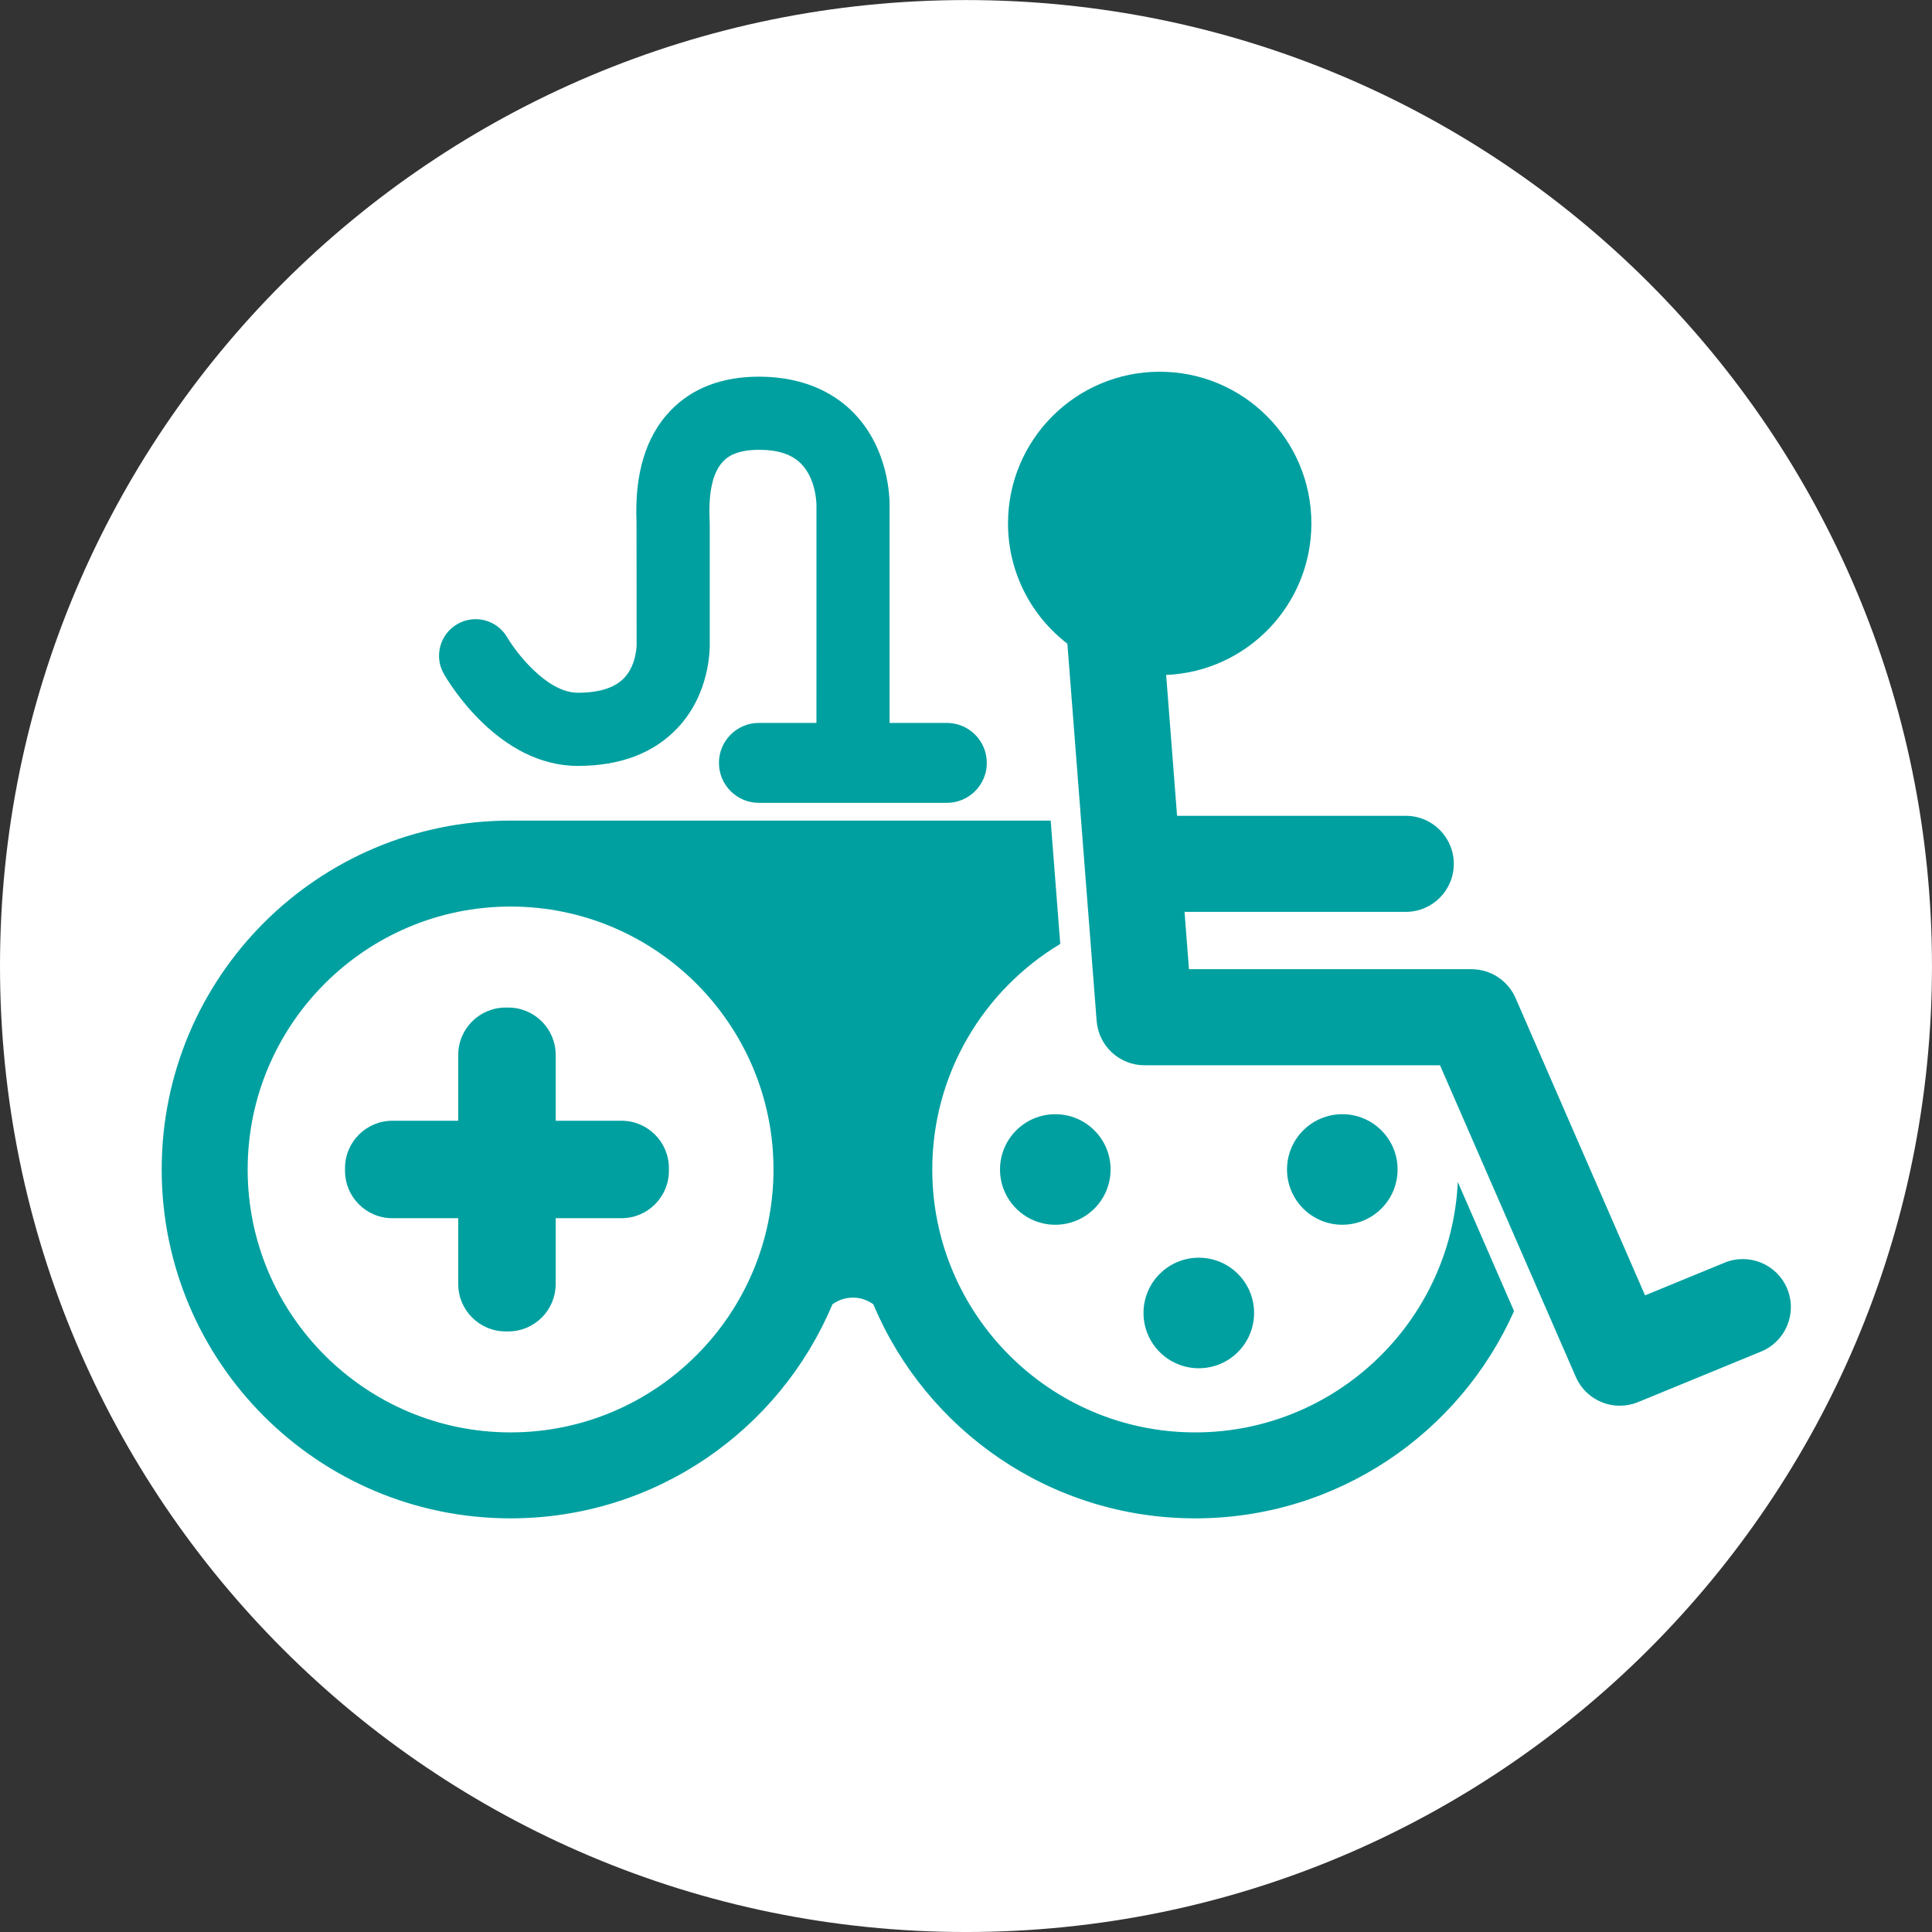
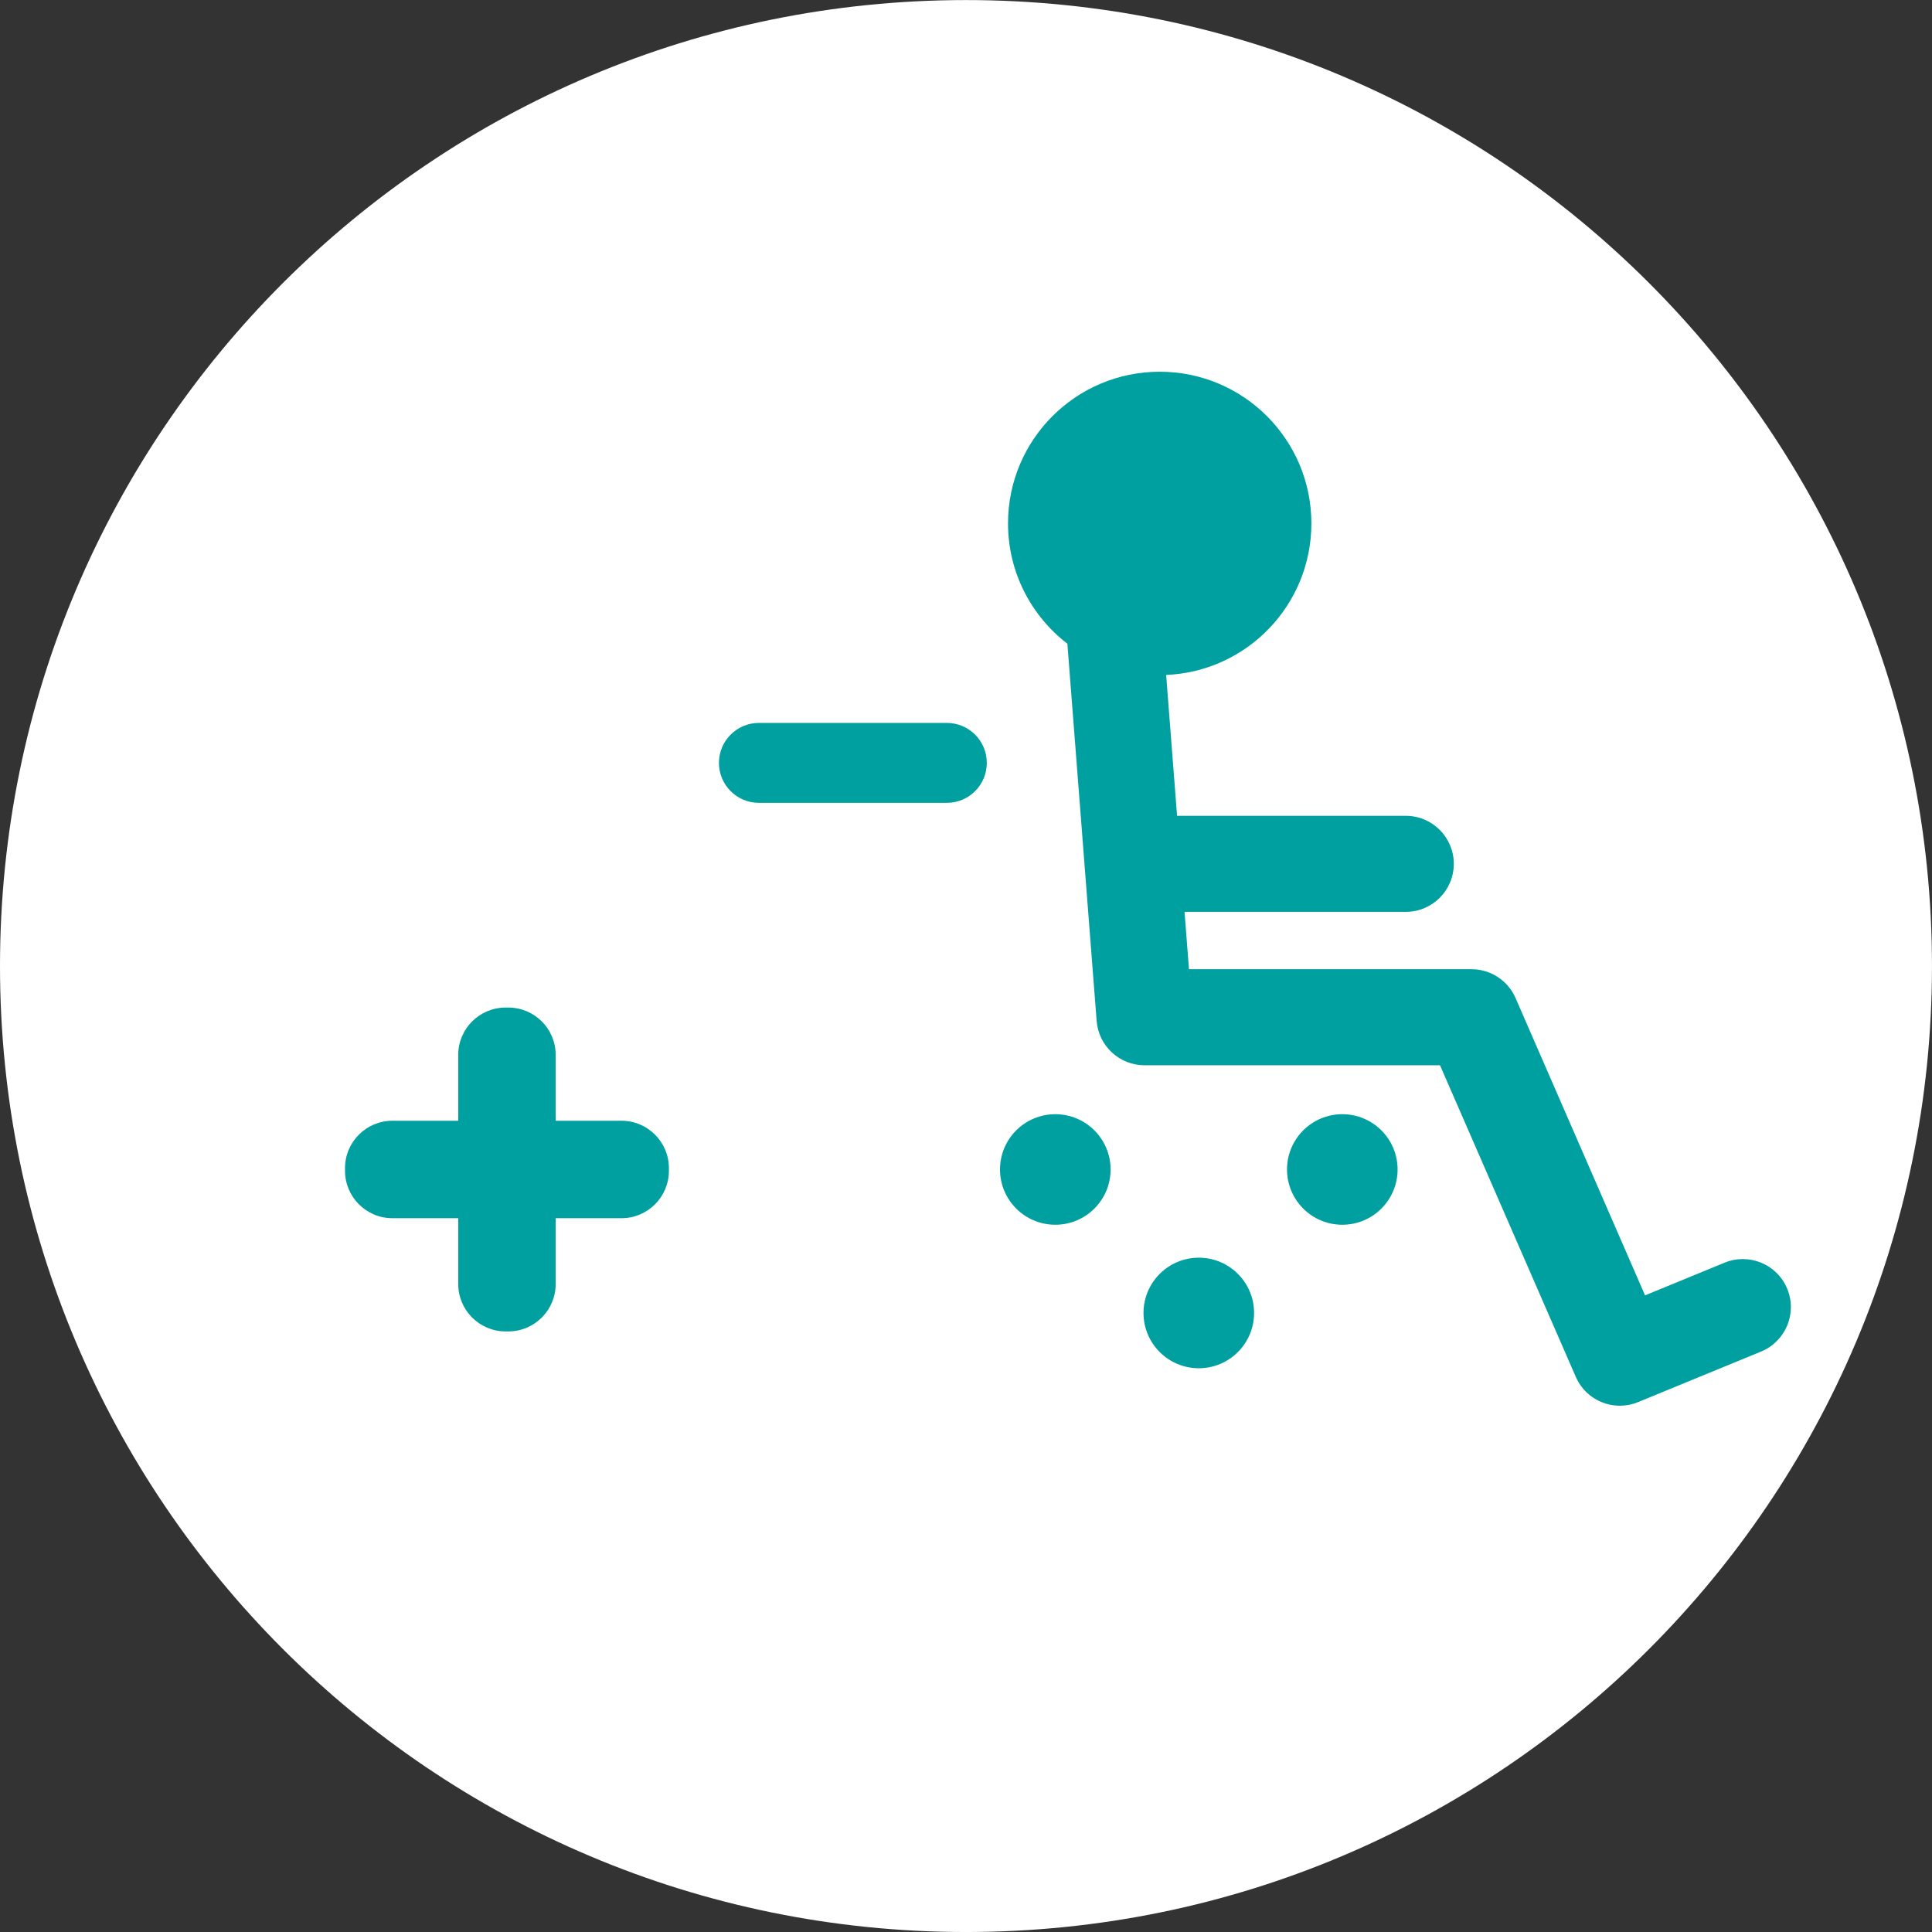
<svg xmlns="http://www.w3.org/2000/svg" xmlns:ns1="http://www.inkscape.org/namespaces/inkscape" xmlns:ns2="http://sodipodi.sourceforge.net/DTD/sodipodi-0.dtd" id="svg2" version="1.1" ns1:version="0.91 r13725" xml:space="preserve" width="175.837" height="175.837" viewBox="0 0 175.837 175.837" ns2:docname="GAInfo - Round Black.svg" ns1:export-filename="C:\Users\Roman\Desktop\path14.png" ns1:export-xdpi="982.75354" ns1:export-ydpi="982.75354">
  <rect x="0" y="0" width="175.837" height="175.837" fill="#333333" stroke="none" />
  <defs id="defs6" />
  <ns2:namedview pagecolor="#ffffff" bordercolor="#666666" borderopacity="1" objecttolerance="10" gridtolerance="10" guidetolerance="10" ns1:pageopacity="0" ns1:pageshadow="2" ns1:window-width="1920" ns1:window-height="1027" id="namedview4" showgrid="false" ns1:zoom="3.7961688" ns1:cx="48.738832" ns1:cy="85.584713" ns1:window-x="-8" ns1:window-y="-8" ns1:window-maximized="1" ns1:current-layer="g12" />
  <g id="g10" ns1:groupmode="layer" ns1:label="ink_ext_XXXXXX" transform="matrix(1.25,0,0,-1.25,0,175.838)">
    <g id="g12" transform="scale(0.1,0.1)">
      <path d="M 1406.68,703.34 C 1406.68,314.883 1091.78,0 703.34,0 314.902,0 0,314.883 0,703.34 c 0,388.44 314.902,703.32 703.34,703.32 388.44,0 703.34,-314.88 703.34,-703.32" style="fill:#ffffff;fill-opacity:1;fill-rule:nonzero;stroke:none" id="path14" ns1:connector-curvature="0" />
      <path d="m 913.105,450.734 c 0,-22.238 -18.015,-40.254 -40.253,-40.254 -22.227,0 -40.262,18.016 -40.262,40.254 0,22.207 18.035,40.235 40.262,40.235 22.238,0 40.253,-18.028 40.253,-40.235" style="fill:#00a0a0;fill-opacity:1;fill-rule:nonzero;stroke:none" id="path16" ns1:connector-curvature="0" />
      <path d="m 1017.59,555.215 c 0,-22.235 -18.02,-40.254 -40.254,-40.254 -22.238,0 -40.254,18.019 -40.254,40.254 0,22.219 18.016,40.234 40.254,40.234 22.234,0 40.254,-18.015 40.254,-40.234" style="fill:#00a0a0;fill-opacity:1;fill-rule:nonzero;stroke:none" id="path18" ns1:connector-curvature="0" />
      <path d="m 808.625,555.215 c 0,-22.235 -18.02,-40.254 -40.266,-40.254 -22.234,0 -40.246,18.019 -40.246,40.254 0,22.219 18.012,40.234 40.246,40.234 22.246,0 40.266,-18.015 40.266,-40.234" style="fill:#00a0a0;fill-opacity:1;fill-rule:nonzero;stroke:none" id="path20" ns1:connector-curvature="0" />
      <path d="m 487.031,556.16 0,-1.91 c 0,-19.055 -15.461,-34.523 -34.508,-34.523 l -47.933,0 0,-47.93 c 0,-19.055 -15.442,-34.5 -34.512,-34.5 l -1.926,0 c -19.047,0 -34.507,15.445 -34.507,34.5 l 0,47.93 -47.926,0 c -19.059,0 -34.508,15.468 -34.508,34.523 l 0,1.91 c 0,19.055 15.449,34.524 34.508,34.524 l 47.926,0 0,47.929 c 0,19.055 15.46,34.485 34.507,34.485 l 1.926,0 c 19.07,0 34.512,-15.43 34.512,-34.485 l 0,-47.929 47.933,0 c 19.047,0 34.508,-15.469 34.508,-34.524" style="fill:#00a0a0;fill-opacity:1;fill-rule:nonzero;stroke:none" id="path22" ns1:connector-curvature="0" />
      <path d="m 523.469,851.242 c 0,-16.086 13.015,-29.094 29.09,-29.094 l 136.843,0 c 16.067,0 29.094,13.008 29.094,29.094 l 0,0 c 0,16.063 -13.027,29.102 -29.094,29.102 l -136.843,0 c -16.075,0 -29.09,-13.039 -29.09,-29.102 l 0,0" style="fill:#00a0a0;fill-opacity:1;fill-rule:nonzero;stroke:none" id="path24" ns1:connector-curvature="0" />
-       <path d="m 621.086,840.129 c -14.719,0 -26.637,11.902 -26.637,26.621 l 0.008,172.4 0,0 c 0,0 -0.004,18.65 -11.242,29.98 -6.711,6.77 -16.727,10.07 -30.594,10.07 -18.012,0 -24.086,-6.35 -26.078,-8.43 -7.41,-7.71 -10.73,-21.81 -9.883,-41.87 0.063,-1.51 0.098,-2.67 0.098,-3.44 l 0,-84.999 c 0.262,-7.023 0,-38.879 -23.395,-63.762 -17.25,-18.34 -41.699,-27.656 -72.675,-27.656 -57.407,0 -93.547,60.078 -97.489,66.945 -7.324,12.742 -2.926,29.024 9.84,36.356 12.746,7.324 29.027,2.929 36.348,-9.832 6.051,-10.364 28.582,-40.196 51.301,-40.196 15.515,0 26.824,3.563 33.628,10.606 9.649,9.988 9.235,25.496 9.223,25.633 l -0.055,0.851 0.024,0.477 -0.051,86.777 c -1.492,35.1 6.801,62.36 24.633,80.97 15.781,16.46 37.5,24.82 64.531,24.82 35.82,0 57.305,-14.38 69.02,-26.44 25.605,-26.37 26.156,-61.9 26.066,-67.91 l 0,-171.35 c 0,-14.719 -11.926,-26.621 -26.621,-26.621" style="fill:#00a0a0;fill-opacity:1;fill-rule:nonzero;stroke:none" id="path26" ns1:connector-curvature="0" />
-       <path d="M 1061.43,546.094 C 1056.66,444.758 972.727,363.77 870.227,363.77 c -105.571,0 -191.438,85.871 -191.438,191.425 0,69.668 37.414,130.735 93.184,164.231 L 765,809.23 l -393.25,0 c -140.293,0 -254.023,-113.722 -254.023,-254.015 0,-140.313 113.73,-254.031 254.023,-254.031 105.492,0 195.957,64.304 234.348,155.859 4.195,3.027 9.316,4.863 14.898,4.863 5.563,0 10.684,-1.836 14.887,-4.863 38.394,-91.555 128.844,-155.859 234.344,-155.859 103.562,0 192.593,62.011 232.153,150.906 l -40.95,94.004 z M 371.75,363.77 c -105.559,0 -191.43,85.871 -191.43,191.425 0,105.578 85.871,191.446 191.43,191.446 105.559,0 191.434,-85.868 191.434,-191.446 0,-105.554 -85.875,-191.425 -191.434,-191.425" style="fill:#00a0a0;fill-opacity:1;fill-rule:nonzero;stroke:none" id="path28" ns1:connector-curvature="0" />
      <path d="m 1301.32,468.273 c -7.34,17.86 -27.77,26.415 -45.64,19.071 l -57.91,-23.797 -94.29,216.492 c -5.56,12.734 -18.16,20.988 -32.07,20.988 l -205.707,0 -3.23,41.739 161.077,0 c 19.32,0 34.97,15.64 34.97,34.968 0,19.309 -15.65,34.973 -34.97,34.973 l -166.519,0 -7.949,102.566 c 58.816,2.469 105.742,50.899 105.742,110.327 0,61 -49.441,110.44 -110.429,110.44 -60.997,0 -110.45,-49.44 -110.45,-110.44 0,-35.686 16.953,-67.397 43.223,-87.592 l 21.309,-274.649 c 1.418,-18.222 16.601,-32.285 34.863,-32.285 l 215.14,0 98.86,-226.855 c 5.71,-13.153 18.56,-21.024 32.06,-21.024 4.45,0 8.94,0.848 13.3,2.633 l 89.57,36.809 c 17.86,7.363 26.39,27.773 19.05,45.636" style="fill:#00a0a0;fill-opacity:1;fill-rule:nonzero;stroke:none" id="path30" ns1:connector-curvature="0" />
    </g>
  </g>
</svg>